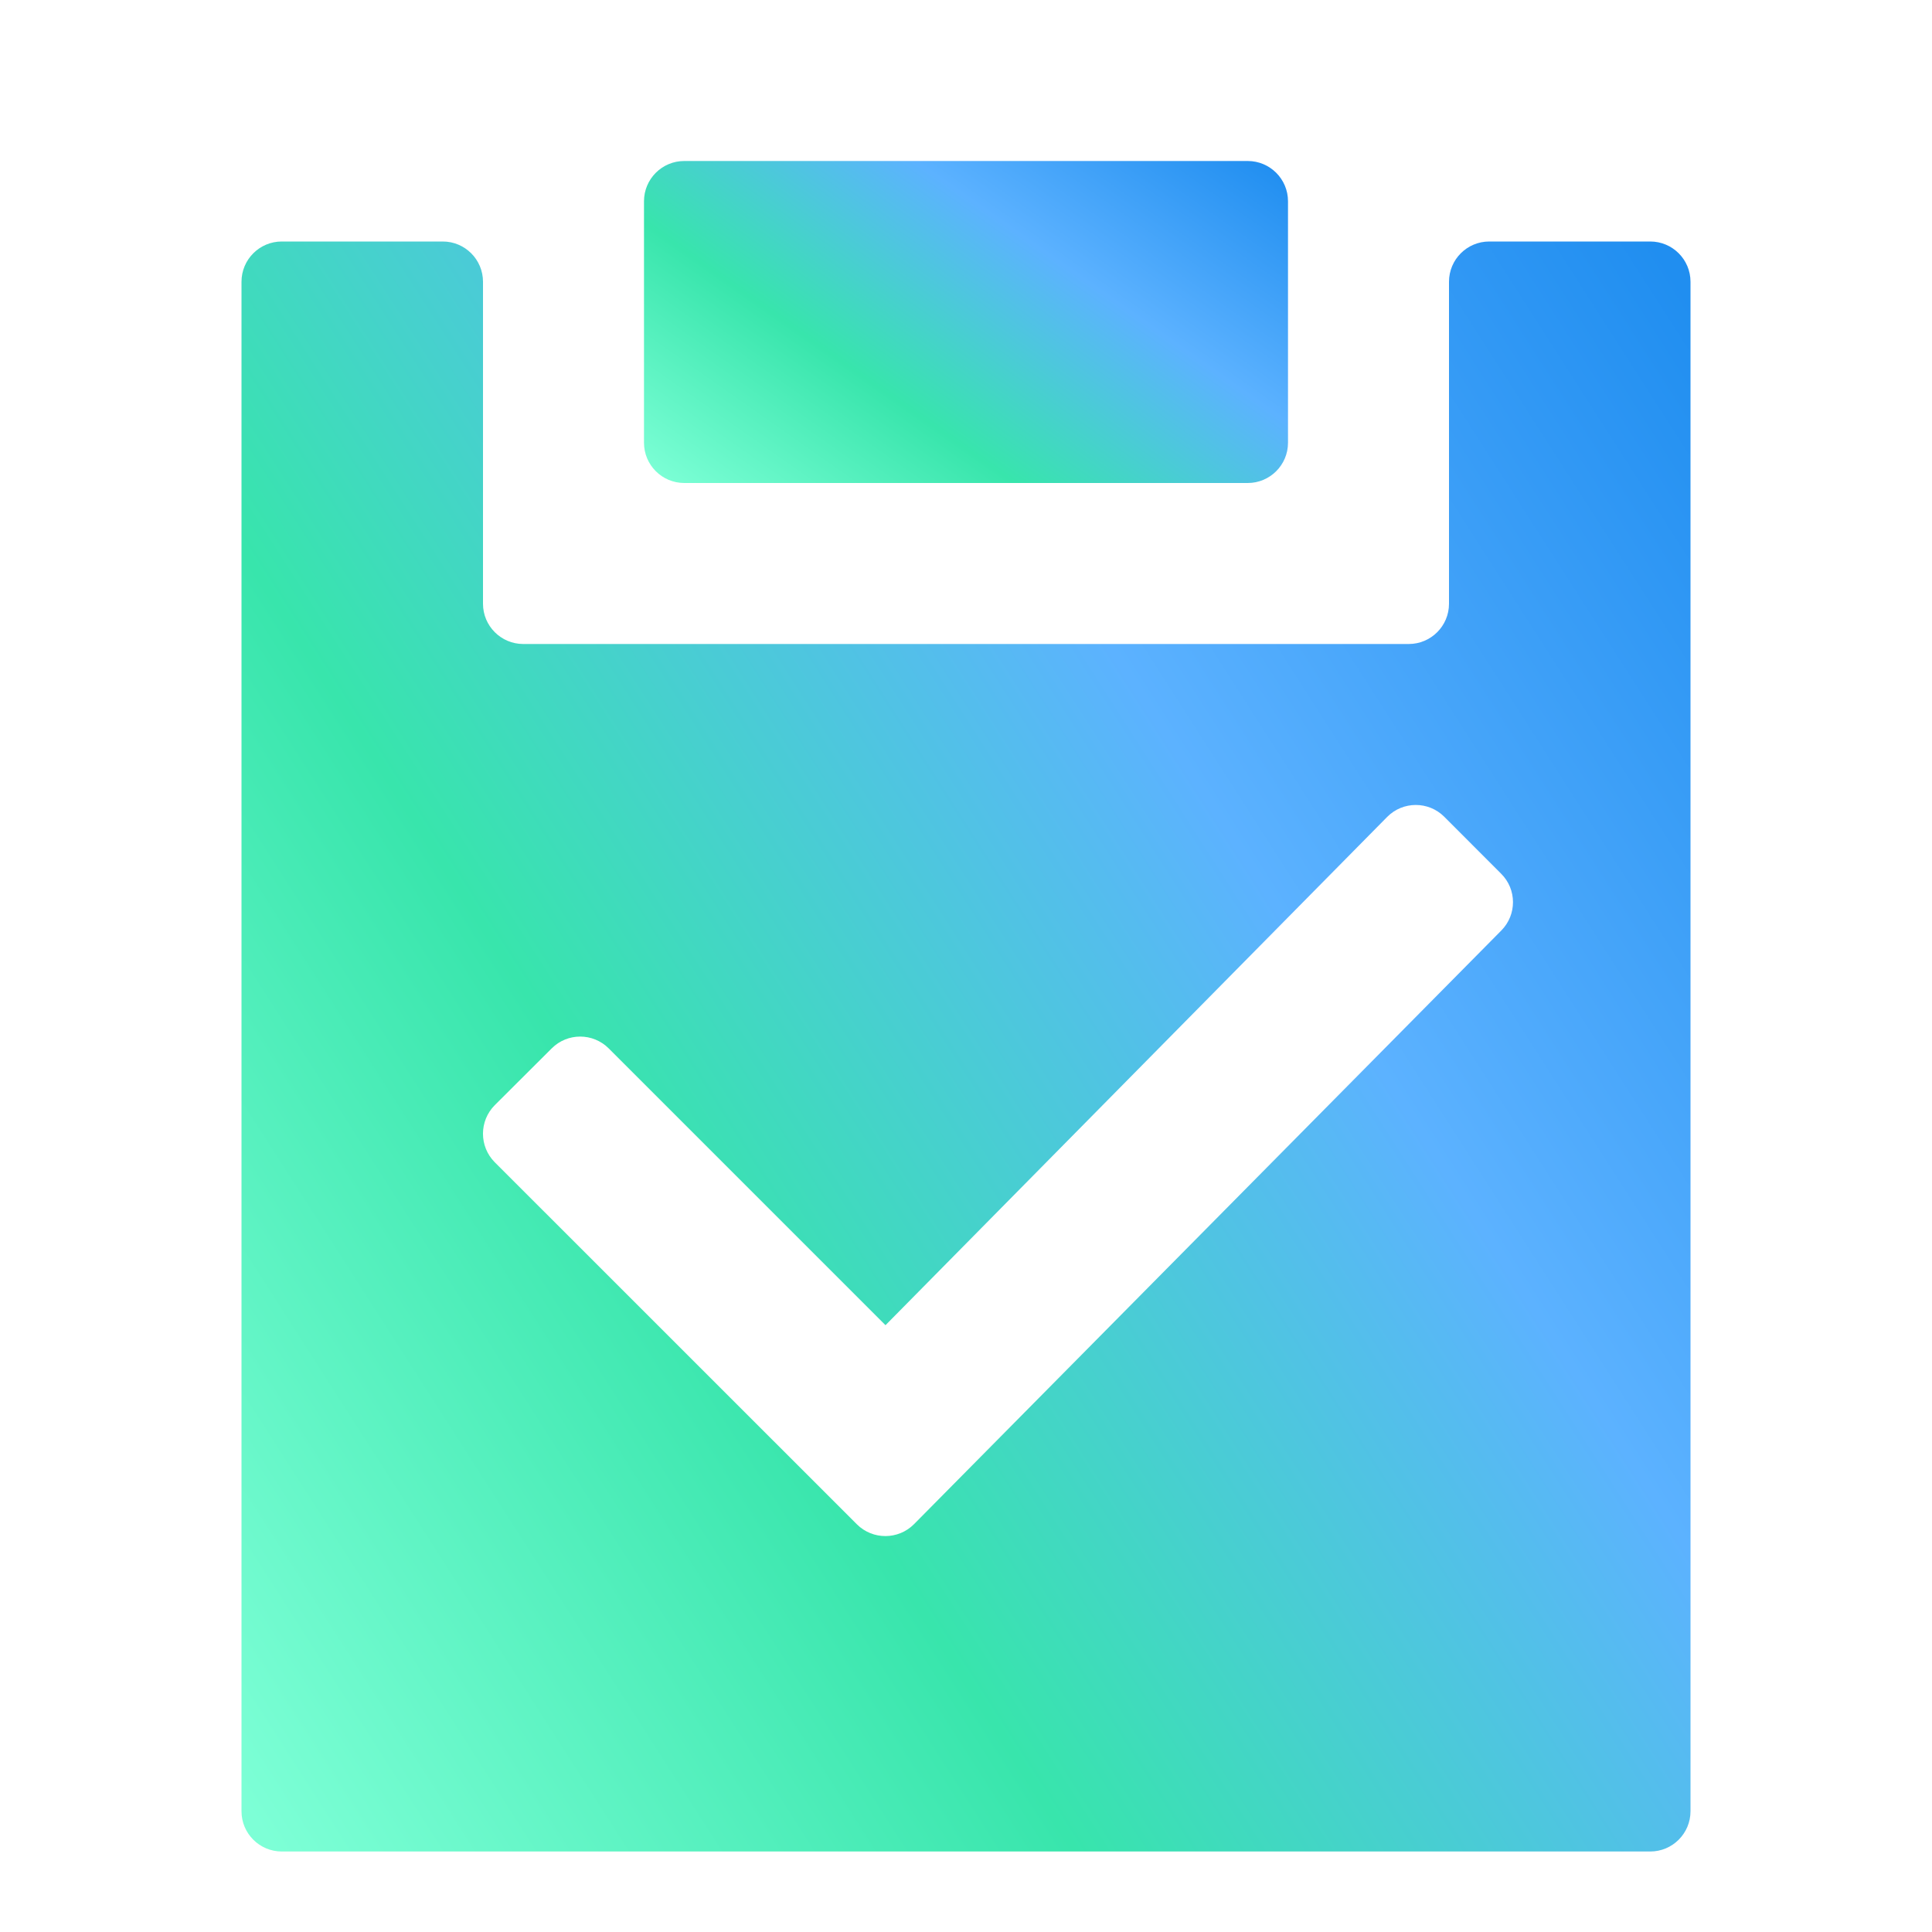
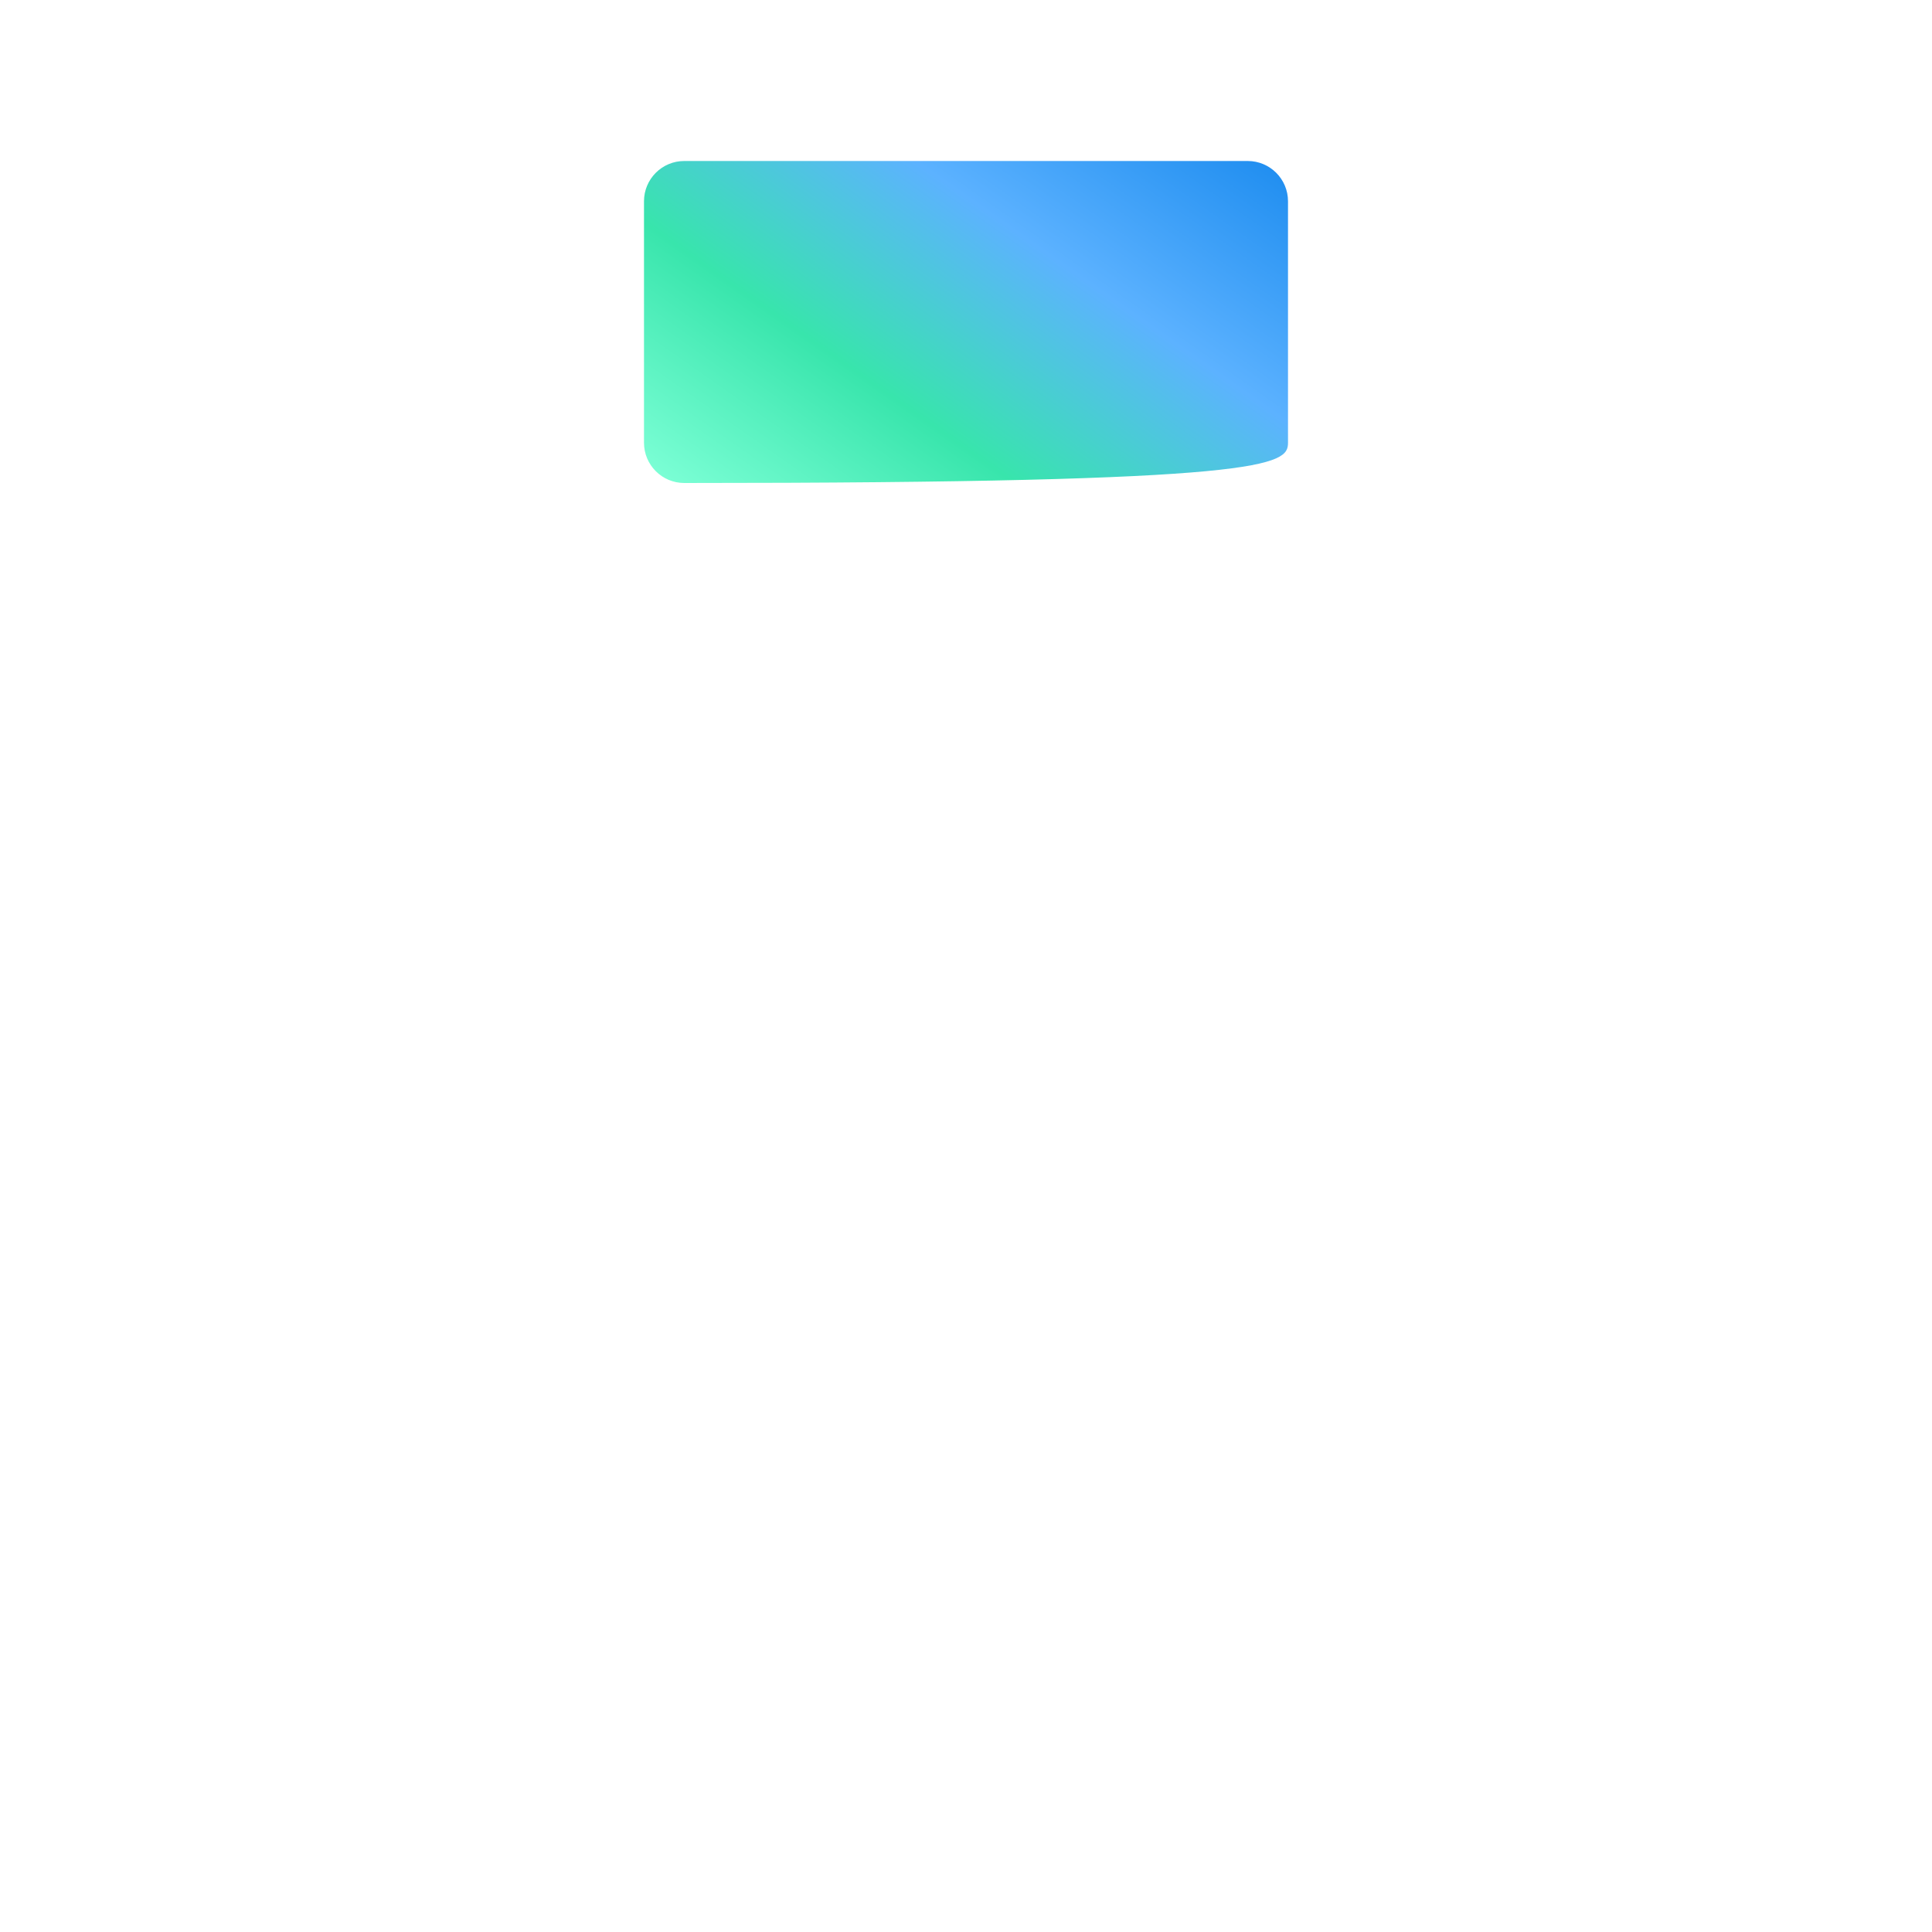
<svg xmlns="http://www.w3.org/2000/svg" width="24" height="24" viewBox="0 0 24 24" fill="none">
-   <path d="M16 2.5C16 2.224 15.776 2 15.5 2H8.5C8.224 2 8 2.224 8 2.5V5.5C8 5.776 8.224 6 8.5 6H15.5C15.776 6 16 5.776 16 5.5V2.5Z" fill="url(#paint0_linear_9310_2081)" />
-   <path d="M5.5 3C5.776 3 6 3.224 6 3.5V7.5C6 7.776 6.224 8 6.5 8H17.5C17.776 8 18 7.776 18 7.5V3.5C18 3.224 18.224 3 18.5 3H20.5C20.776 3 21 3.224 21 3.5V22.5C21 22.776 20.776 23 20.5 23H3.5C3.224 23 3 22.776 3 22.5V3.5C3 3.224 3.224 3 3.5 3H5.5ZM17.941 10.146C17.745 9.95 17.427 9.951 17.232 10.148L11 16.462L7.561 13.023C7.365 12.828 7.049 12.828 6.854 13.023L6.146 13.729C5.951 13.925 5.951 14.242 6.146 14.438L10.645 18.936C10.841 19.131 11.159 19.13 11.354 18.934L18.65 11.559C18.844 11.363 18.843 11.048 18.648 10.854L17.941 10.146Z" fill="url(#paint1_linear_9310_2081)" />
+   <path d="M16 2.5C16 2.224 15.776 2 15.5 2H8.5C8.224 2 8 2.224 8 2.5V5.5C8 5.776 8.224 6 8.5 6C15.776 6 16 5.776 16 5.5V2.5Z" fill="url(#paint0_linear_9310_2081)" />
  <defs>
    <linearGradient id="paint0_linear_9310_2081" x1="9.535" y1="6.95" x2="13.931" y2="0.694" gradientUnits="userSpaceOnUse">
      <stop stop-color="#7DFFD6" />
      <stop offset="0.333" stop-color="#38E5AC" />
      <stop offset="0.667" stop-color="#5CB2FF" />
      <stop offset="1" stop-color="#208EF0" />
    </linearGradient>
    <linearGradient id="paint1_linear_9310_2081" x1="6.454" y1="27.748" x2="27.674" y2="14.159" gradientUnits="userSpaceOnUse">
      <stop stop-color="#7DFFD6" />
      <stop offset="0.333" stop-color="#38E5AC" />
      <stop offset="0.667" stop-color="#5CB2FF" />
      <stop offset="1" stop-color="#208EF0" />
    </linearGradient>
  </defs>
</svg>